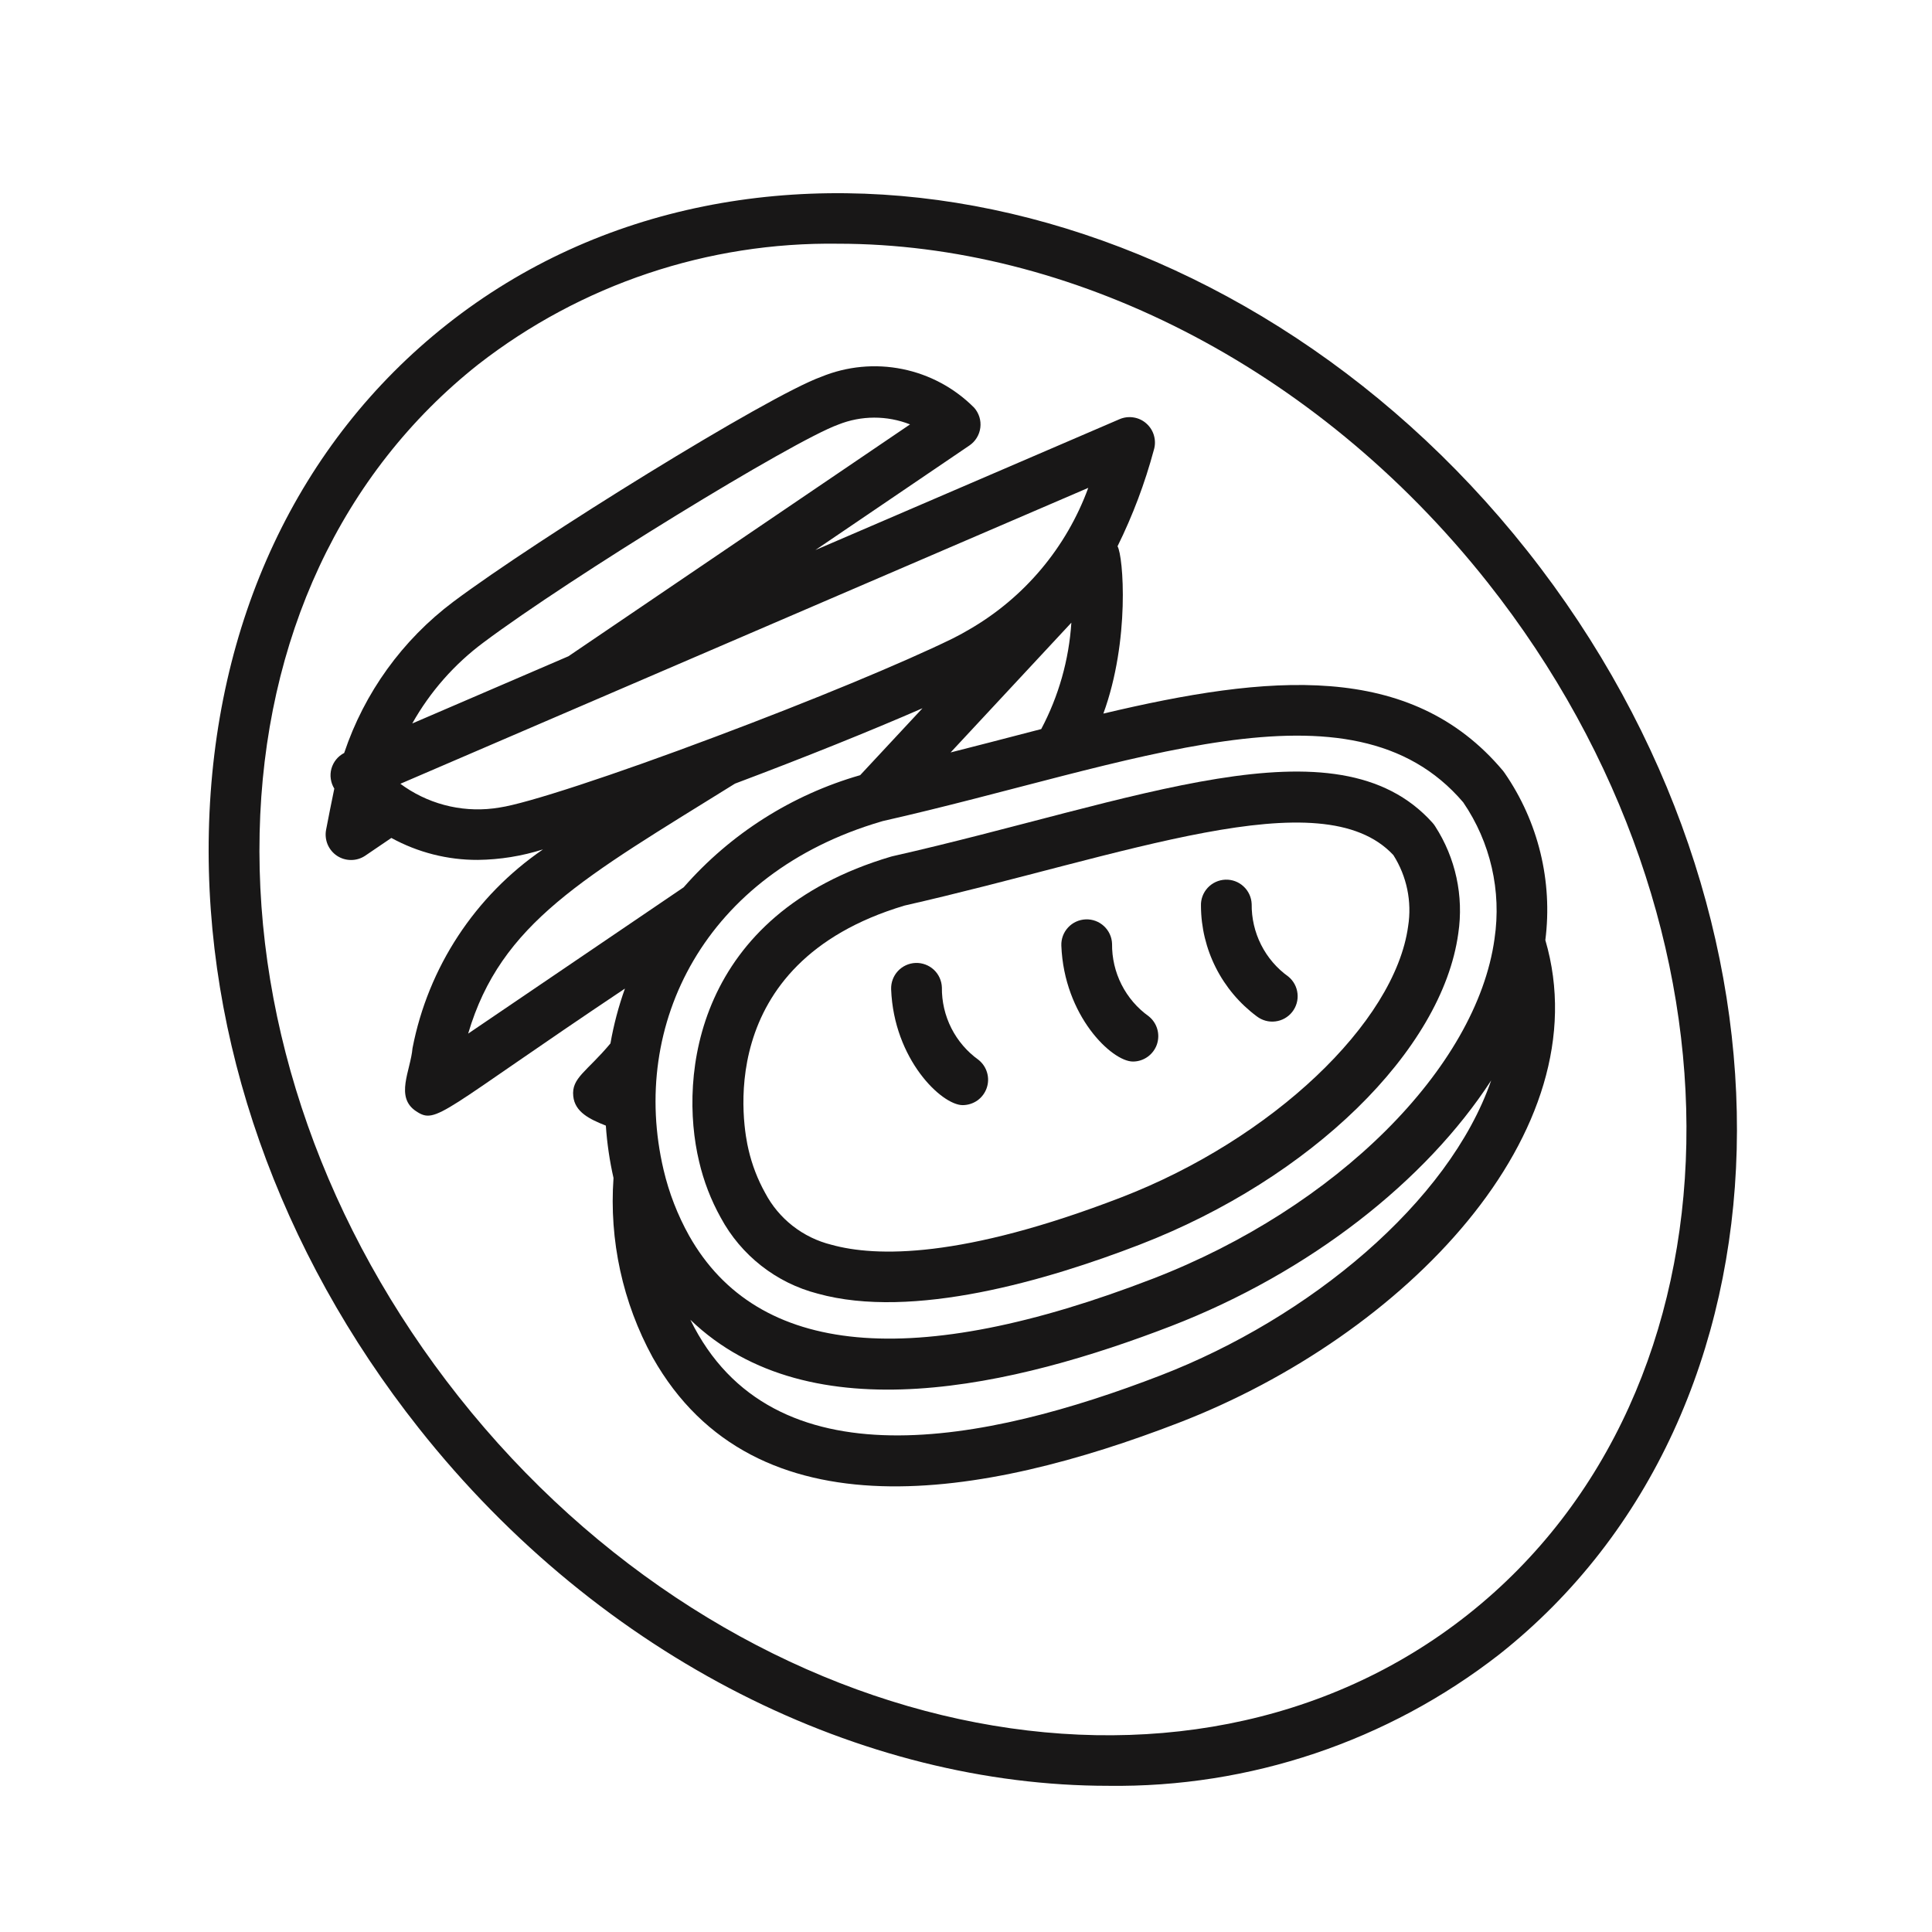
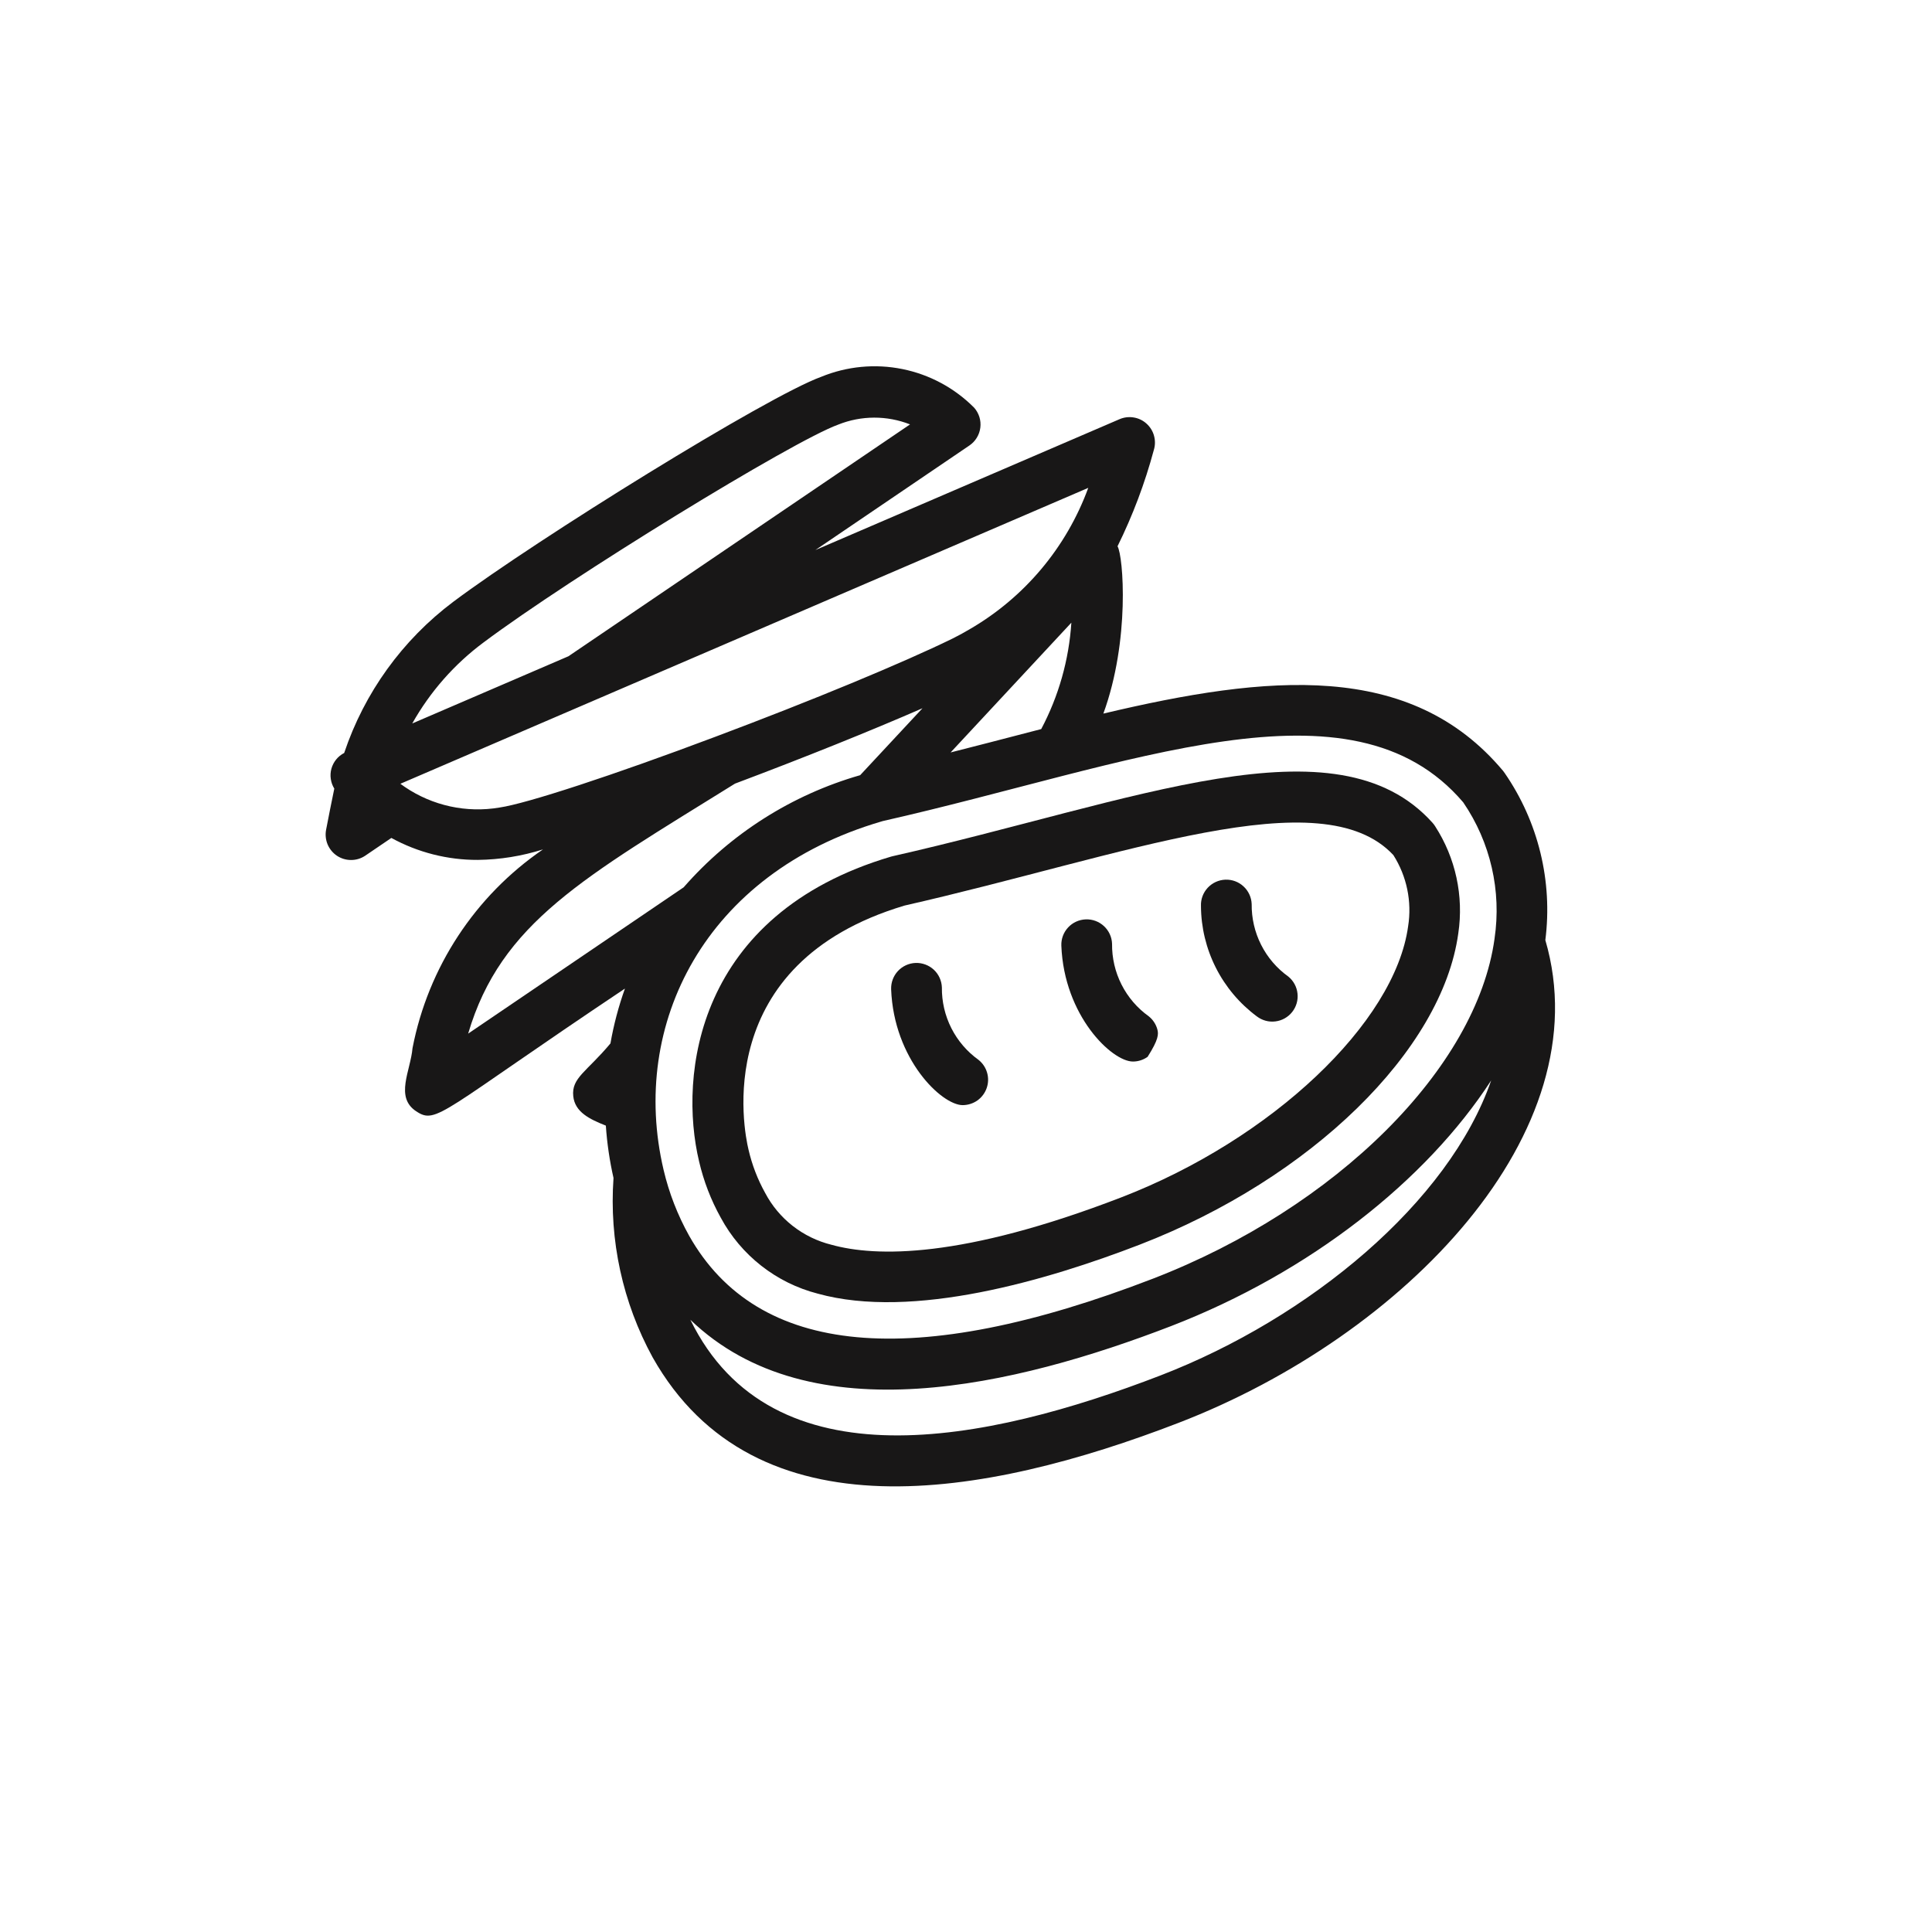
<svg xmlns="http://www.w3.org/2000/svg" width="60" height="60" viewBox="0 0 60 60" fill="none">
-   <path d="M47.434 17.111C38.423 5.724 23.369 2.569 13.875 10.08C9.256 13.734 6.632 19.328 6.486 25.831C6.341 32.279 8.656 38.855 13.003 44.349C18.702 51.553 26.819 55.46 34.416 55.46C38.81 55.519 43.093 54.08 46.56 51.38C56.052 43.871 56.443 28.498 47.434 17.111ZM45.584 50.144C36.774 57.115 22.711 54.077 14.241 43.371C10.121 38.164 7.927 31.946 8.063 25.867C8.198 19.842 10.61 14.675 14.854 11.316C18.046 8.833 21.988 7.511 26.032 7.569C33.156 7.569 40.809 11.277 46.2 18.089C54.668 28.794 54.392 43.175 45.584 50.144Z" fill="#181717" />
  <path d="M27.718 26.591C27.702 26.595 27.685 26.599 27.668 26.604C21.608 28.399 21.073 33.397 21.71 36.066C21.852 36.679 22.079 37.269 22.385 37.818C22.697 38.397 23.126 38.905 23.644 39.311C24.162 39.717 24.758 40.011 25.395 40.175C28.348 40.994 32.533 39.757 35.391 38.655C40.717 36.599 44.787 32.621 45.288 28.99C45.462 27.828 45.206 26.644 44.568 25.658C44.544 25.62 44.517 25.584 44.487 25.551C41.5 22.224 35.24 24.889 27.718 26.591ZM43.272 26.555C43.69 27.213 43.853 28 43.73 28.77C43.317 31.768 39.489 35.385 34.826 37.184C29.873 39.094 27.197 39.039 25.821 38.657C25.383 38.549 24.973 38.349 24.617 38.071C24.262 37.793 23.97 37.443 23.76 37.043C23.526 36.622 23.353 36.169 23.245 35.7C23.104 35.114 22.05 29.927 28.092 28.123C34.924 26.571 41.042 24.163 43.272 26.555Z" fill="#181717" />
  <path d="M47.992 29.196C48.224 27.369 47.774 25.521 46.728 24.006C46.712 23.982 46.695 23.959 46.677 23.937C43.802 20.515 39.382 20.948 34.266 22.161C35.098 19.883 34.886 17.27 34.706 16.965C35.178 16.009 35.555 15.009 35.832 13.979C35.877 13.835 35.88 13.681 35.84 13.536C35.801 13.39 35.72 13.259 35.608 13.158C35.497 13.056 35.358 12.989 35.209 12.965C35.06 12.94 34.908 12.958 34.769 13.018L25.323 17.082L30.106 13.835C30.199 13.772 30.277 13.69 30.335 13.595C30.394 13.499 30.431 13.392 30.445 13.281C30.459 13.169 30.449 13.057 30.416 12.95C30.382 12.843 30.327 12.744 30.252 12.66C29.644 12.049 28.868 11.631 28.022 11.461C27.176 11.29 26.299 11.375 25.501 11.703C23.838 12.303 16.686 16.737 14.077 18.689C12.498 19.875 11.316 21.512 10.689 23.384C10.593 23.434 10.508 23.502 10.44 23.586C10.372 23.67 10.322 23.767 10.293 23.87C10.264 23.974 10.257 24.083 10.273 24.19C10.288 24.297 10.325 24.399 10.382 24.491C10.241 25.163 10.251 25.15 10.127 25.77C10.098 25.923 10.115 26.082 10.175 26.226C10.236 26.369 10.337 26.492 10.467 26.578C10.597 26.664 10.75 26.709 10.906 26.708C11.062 26.708 11.214 26.661 11.343 26.574L12.154 26.023C12.977 26.474 13.901 26.709 14.839 26.705C15.526 26.697 16.208 26.587 16.863 26.379C14.753 27.823 13.297 30.041 12.811 32.551C12.75 33.257 12.256 34.071 12.925 34.512C13.566 34.936 13.661 34.544 19.408 30.701C19.21 31.255 19.059 31.825 18.958 32.404C18.227 33.282 17.742 33.472 17.803 34.043C17.854 34.538 18.312 34.758 18.815 34.957C18.852 35.505 18.932 36.048 19.053 36.583C18.916 38.519 19.338 40.453 20.269 42.155C23.445 47.785 30.58 46.512 36.606 44.186C43.617 41.482 49.738 35.16 47.992 29.196ZM45.442 24.918C46.288 26.156 46.635 27.668 46.414 29.151V29.154C45.858 33.172 41.495 37.513 35.803 39.711C28.365 42.58 23.52 42.13 21.401 38.376C21.043 37.734 20.776 37.046 20.608 36.331C19.542 31.805 21.904 27.12 27.358 25.516L27.415 25.499C35.124 23.756 41.961 20.831 45.442 24.918ZM33.272 19.338C33.197 20.493 32.878 21.619 32.336 22.642C30.925 23.008 30.357 23.157 29.522 23.368L33.272 19.338ZM15.018 19.951C17.71 17.937 24.608 13.701 26.033 13.186C26.748 12.9 27.546 12.898 28.262 13.18L17.653 20.381L12.803 22.468C13.357 21.483 14.111 20.625 15.018 19.951ZM15.517 25.078C14.489 25.254 13.432 25.024 12.569 24.437C12.524 24.404 12.479 24.373 12.434 24.341L33.797 15.151C33.12 17.002 31.815 18.557 30.109 19.544C29.938 19.646 29.759 19.744 29.576 19.834C28.034 20.588 25.209 21.759 22.197 22.888C19.041 24.076 16.356 24.956 15.517 25.078ZM22.826 24.336C24.994 23.521 27.069 22.685 28.649 21.995L26.713 24.074C24.589 24.684 22.686 25.893 21.232 27.556L14.539 32.1C15.557 28.649 18.139 27.249 22.826 24.336ZM36.039 42.716C30.636 44.8 23.975 46.169 21.44 40.987C25.171 44.577 31.561 43.036 36.371 41.182C40.678 39.516 44.291 36.666 46.31 33.553C44.997 37.345 40.657 40.935 36.039 42.716Z" fill="#181717" />
  <path d="M39.031 31.564C39.196 31.69 39.403 31.747 39.608 31.721C39.814 31.696 40.001 31.591 40.13 31.428C40.258 31.266 40.318 31.06 40.295 30.854C40.273 30.648 40.171 30.459 40.01 30.328C39.653 30.073 39.363 29.734 39.165 29.342C38.967 28.95 38.867 28.516 38.872 28.077C38.864 27.868 38.774 27.671 38.62 27.529C38.467 27.386 38.264 27.311 38.054 27.319C37.846 27.327 37.648 27.418 37.506 27.571C37.364 27.724 37.288 27.928 37.297 28.137C37.3 28.803 37.459 29.46 37.76 30.055C38.061 30.65 38.496 31.166 39.031 31.564Z" fill="#181717" />
-   <path d="M35.184 32.967C35.348 32.967 35.507 32.916 35.64 32.821C35.773 32.726 35.874 32.592 35.928 32.438C35.981 32.283 35.986 32.116 35.94 31.959C35.895 31.802 35.802 31.663 35.674 31.561C35.317 31.306 35.027 30.967 34.829 30.575C34.631 30.183 34.531 29.749 34.536 29.31C34.529 29.101 34.438 28.904 34.285 28.762C34.131 28.619 33.928 28.544 33.719 28.552C33.51 28.56 33.312 28.65 33.17 28.804C33.028 28.957 32.953 29.16 32.961 29.369C33.045 31.547 34.53 32.967 35.184 32.967Z" fill="#181717" />
+   <path d="M35.184 32.967C35.348 32.967 35.507 32.916 35.64 32.821C35.981 32.283 35.986 32.116 35.94 31.959C35.895 31.802 35.802 31.663 35.674 31.561C35.317 31.306 35.027 30.967 34.829 30.575C34.631 30.183 34.531 29.749 34.536 29.31C34.529 29.101 34.438 28.904 34.285 28.762C34.131 28.619 33.928 28.544 33.719 28.552C33.51 28.56 33.312 28.65 33.17 28.804C33.028 28.957 32.953 29.16 32.961 29.369C33.045 31.547 34.53 32.967 35.184 32.967Z" fill="#181717" />
  <path d="M30.389 32.915C30.032 32.659 29.742 32.321 29.544 31.929C29.346 31.537 29.246 31.103 29.251 30.664C29.243 30.455 29.153 30.257 29 30.115C28.846 29.973 28.643 29.898 28.434 29.905C28.225 29.913 28.027 30.004 27.885 30.157C27.743 30.311 27.668 30.514 27.675 30.723C27.758 32.897 29.243 34.321 29.898 34.321C30.062 34.32 30.221 34.269 30.355 34.175C30.488 34.08 30.588 33.946 30.642 33.792C30.696 33.637 30.701 33.47 30.655 33.313C30.61 33.156 30.517 33.017 30.389 32.915Z" fill="#181717" />
</svg>